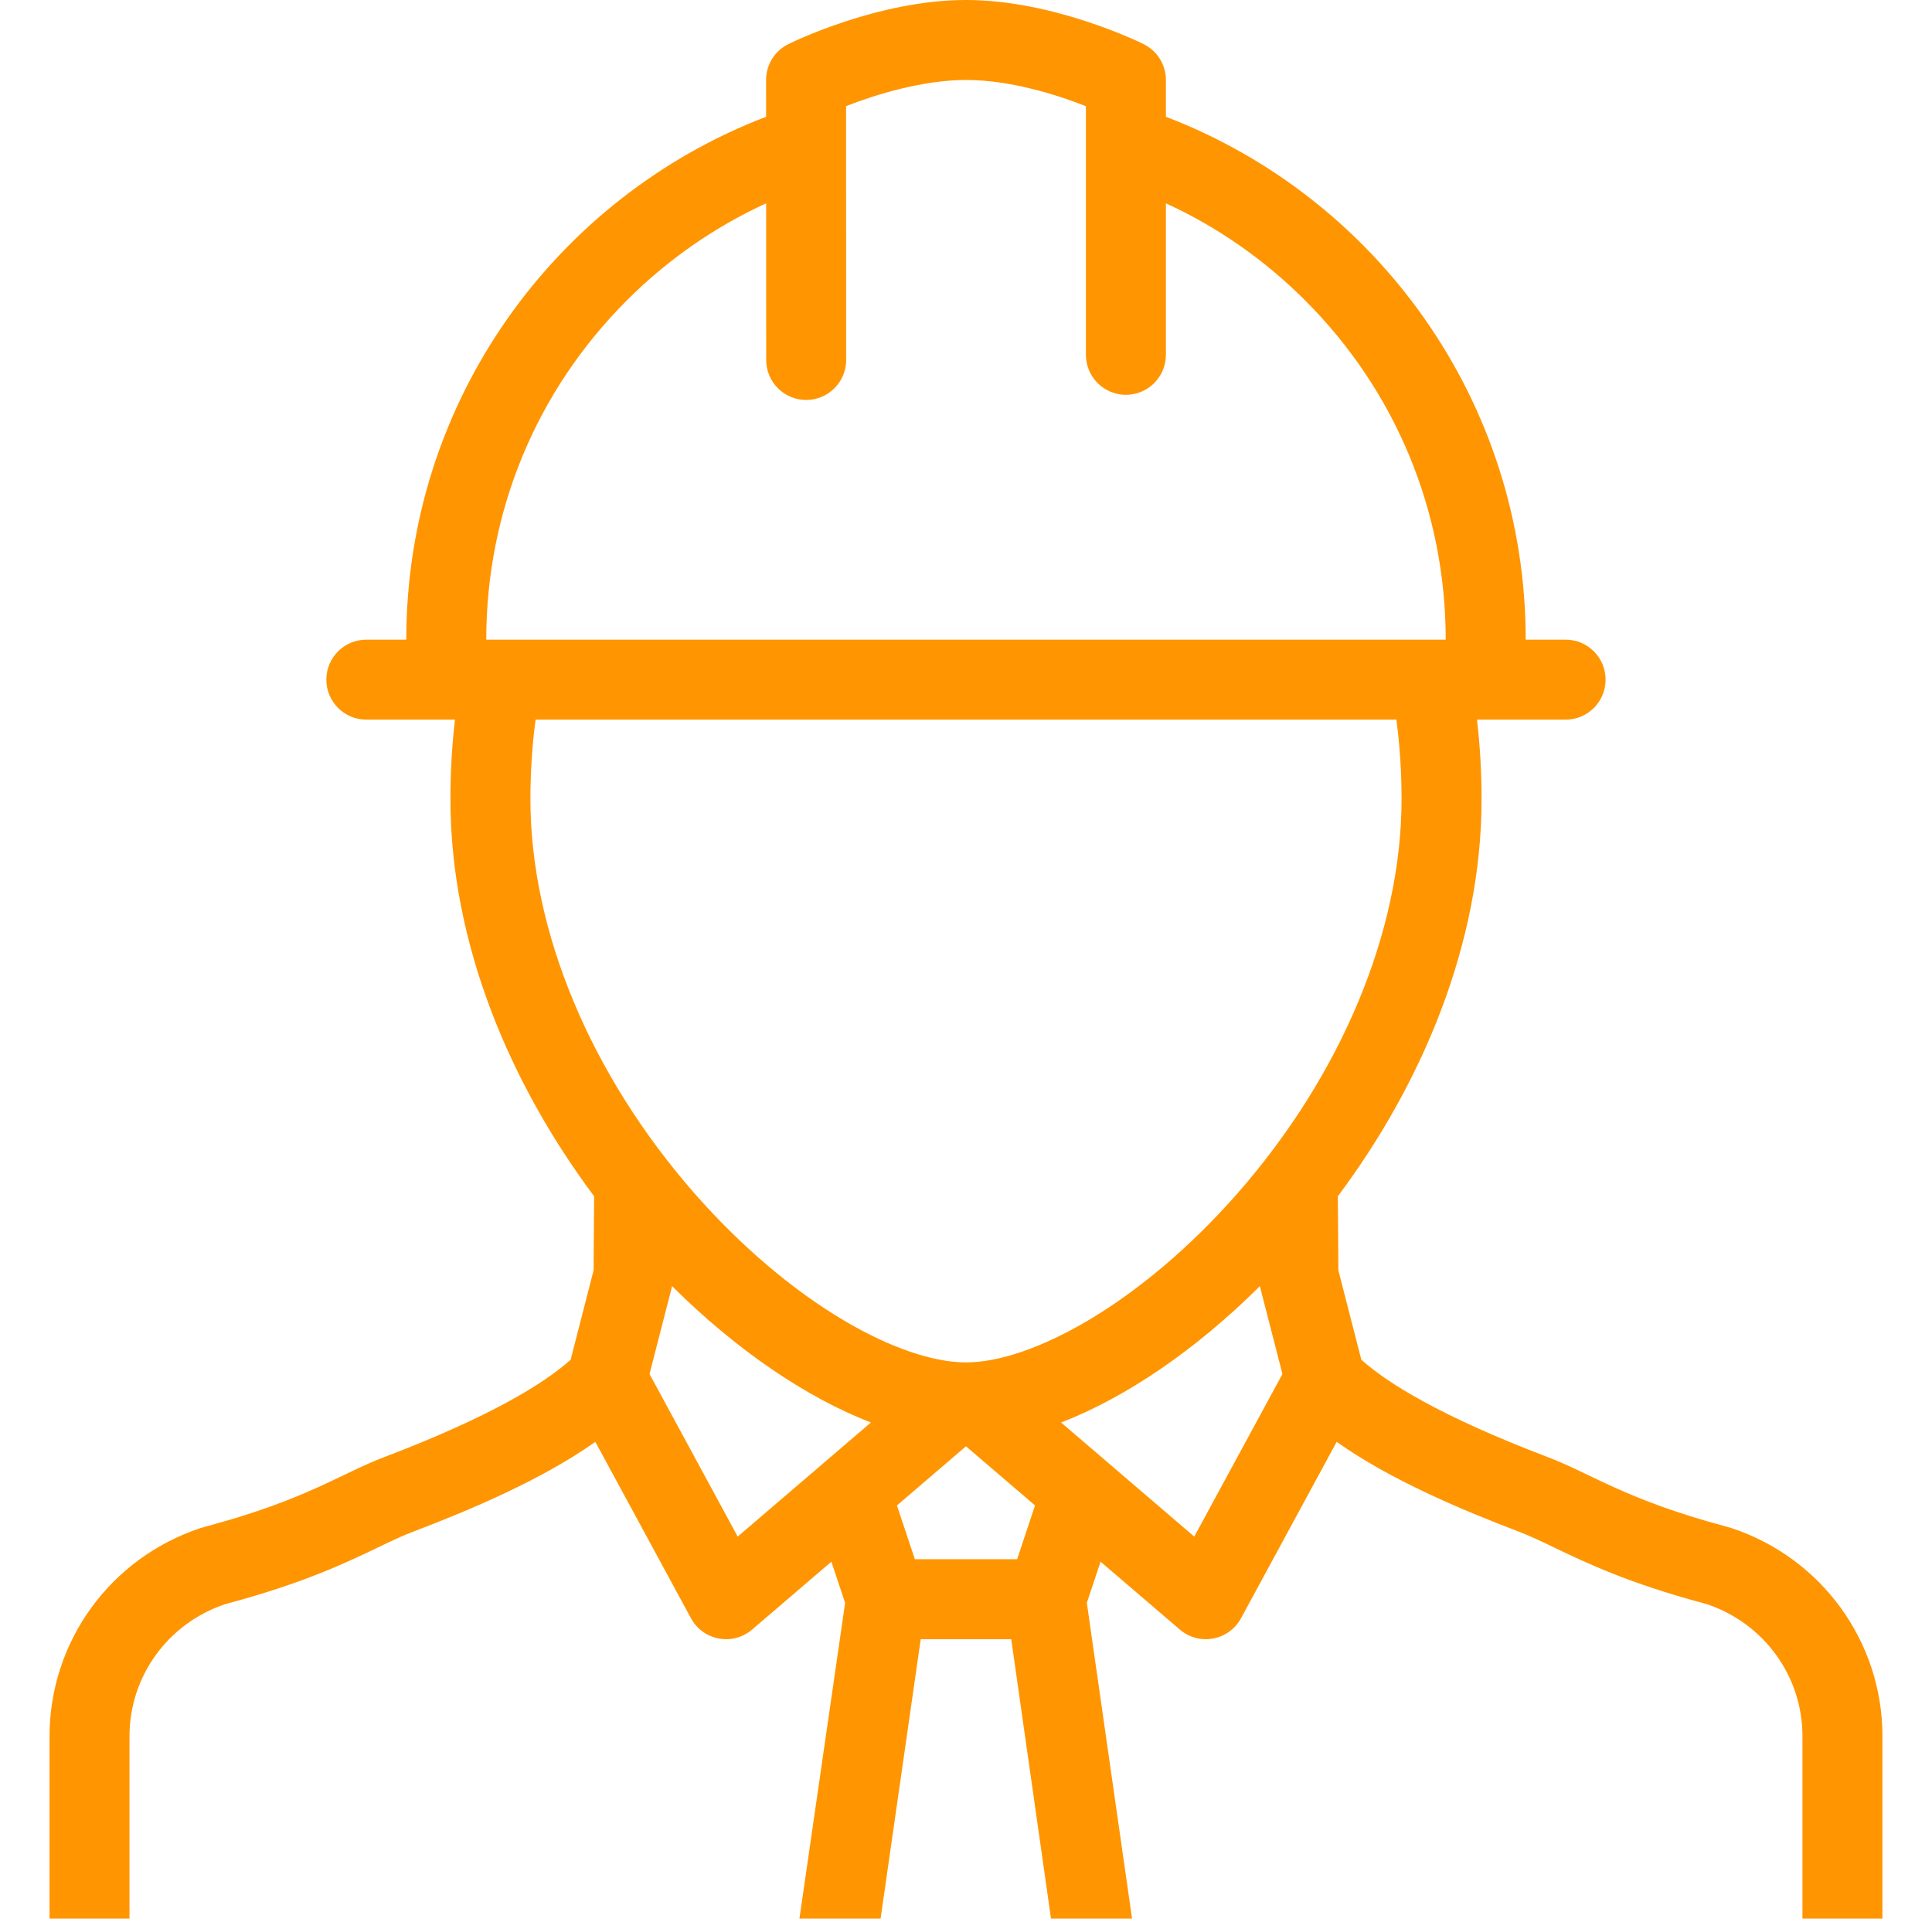
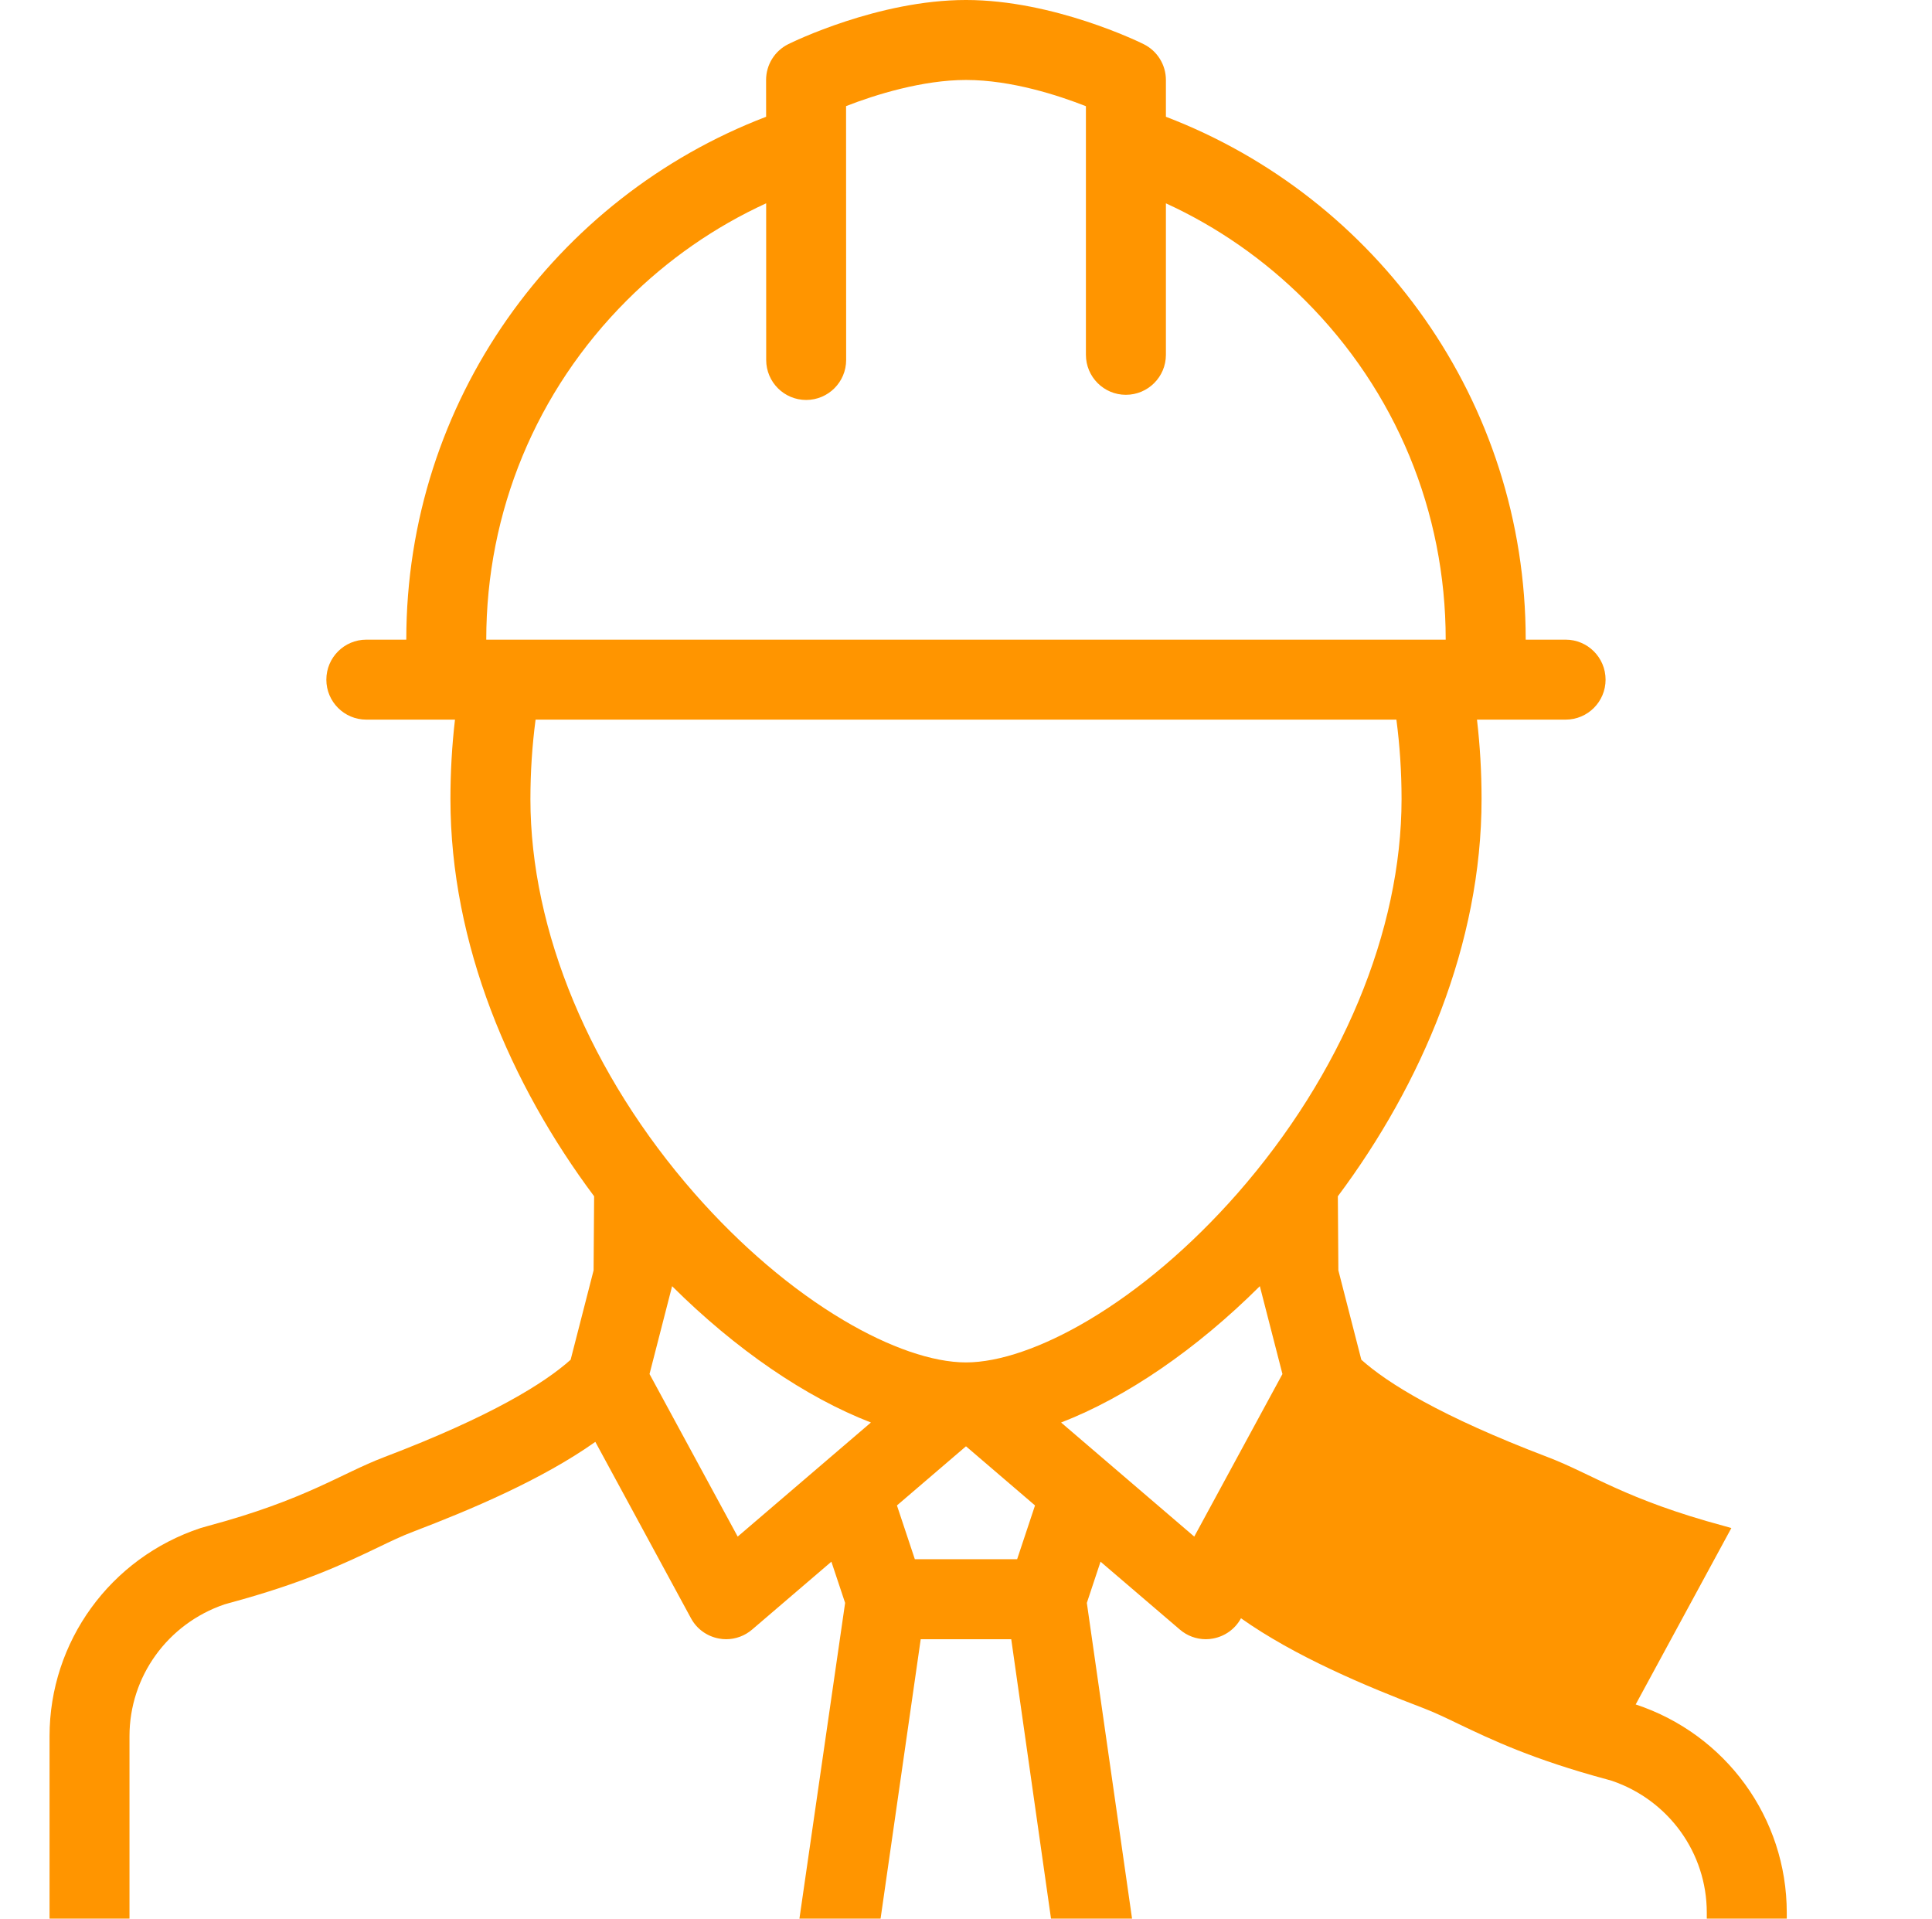
<svg xmlns="http://www.w3.org/2000/svg" height="408.417" viewBox="0 0 411.291 408.417" width="411.291">
-   <path d="m368.578 325.273-1.445-.412c-21.118-5.672-28.263-11.119-37.672-14.697-22.84-8.701-34.108-15.758-39.655-20.72l-4.889-19.024-.111-15.77c17.839-23.874 30.594-53.679 30.594-84.547 0-5.809-.337-11.444-.974-16.917h18.873c4.698 0 8.502-3.808 8.502-8.509 0-4.7-3.805-8.514-8.502-8.514h-8.501c0-50.807-31.813-94.178-76.596-111.306v-7.835c0-3.235-1.844-6.189-4.737-7.623-.773-.385-19.135-9.399-37.822-9.399-18.688 0-37.059 9.014-37.83 9.4-2.894 1.439-4.726 4.388-4.726 7.623l.008 7.835c-44.786 17.128-76.603 60.499-76.603 111.306h-8.508c-4.699 0-8.509 3.813-8.509 8.514s3.81 8.51 8.509 8.51h18.873c-.636 5.472-.966 11.108-.966 16.917 0 30.867 12.748 60.673 30.588 84.546l-.113 15.771-4.887 19.024c-5.542 4.962-16.807 12.017-39.662 20.72-9.405 3.578-16.549 9.024-37.667 14.697l-1.444.412c-19.224 6.357-32.157 24.186-32.157 44.307v38.92h17.018v-38.922c0-12.689 8.106-23.922 20.207-28.051l.954-.273c15.913-4.289 24.701-8.488 31.765-11.866 2.729-1.322 5.092-2.443 7.386-3.315 12.229-4.662 27.428-11.058 38.858-19.148l20.363 37.55c1.221 2.269 3.402 3.839 5.935 4.312.51.103 1.028.15 1.546.15 2.015 0 3.982-.723 5.536-2.057l16.872-14.448 2.924 8.776-9.739 67.295h17.275l8.559-59.565h19.271l8.479 59.565h17.252l-9.637-67.295 2.916-8.776 16.881 14.448c1.546 1.334 3.518 2.057 5.535 2.057.522 0 1.034-.049 1.546-.15 2.53-.474 4.712-2.043 5.938-4.312l20.367-37.55c11.433 8.104 26.63 14.486 38.872 19.148 2.27.872 4.637 1.993 7.367 3.315 7.065 3.378 15.844 7.577 31.765 11.866l.958.273c12.094 4.129 20.196 15.359 20.196 28.051v38.92h17.026v-38.92c0-20.122-12.938-37.95-32.162-44.307zm-235.148-261.32c8.731-8.732 18.77-15.676 29.672-20.676l.007 33.354c.007 4.7 3.812 8.509 8.514 8.509 4.7-.007 8.509-3.814 8.509-8.516l-.018-54.035c6.238-2.443 16.317-5.566 25.531-5.566 9.71 0 19.795 3.329 25.529 5.585v52.919c0 4.7 3.813 8.515 8.502 8.515 4.713 0 8.526-3.814 8.526-8.515v-32.244c10.896 4.994 20.919 11.943 29.646 20.67 19.298 19.292 29.918 44.936 29.918 72.211h-204.25c.002-27.275 10.624-52.919 29.914-72.211zm23.612 263.14-18.769-34.606 4.806-18.7c13.577 13.502 28.462 23.662 42.324 29.022zm59.491 4.812h-21.78l-3.808-11.444 14.697-12.59 14.696 12.59zm37.703-4.812-28.348-24.284c13.861-5.36 28.745-15.521 42.311-29.022l4.812 18.7zm9.152-73.004c-9.774 11.121-20.723 20.445-31.666 26.941-9.764 5.797-19.024 8.986-26.081 8.986-7.059 0-16.319-3.189-26.078-8.986-10.946-6.496-21.894-15.82-31.666-26.941-22.229-25.342-34.98-55.955-34.98-83.984.001-5.791.375-11.432 1.1-16.917h183.253c.723 5.485 1.099 11.126 1.099 16.917-.001 28.031-12.755 58.643-34.981 83.984z" fill="#ff9500" />
+   <path d="m368.578 325.273-1.445-.412c-21.118-5.672-28.263-11.119-37.672-14.697-22.84-8.701-34.108-15.758-39.655-20.72l-4.889-19.024-.111-15.77c17.839-23.874 30.594-53.679 30.594-84.547 0-5.809-.337-11.444-.974-16.917h18.873c4.698 0 8.502-3.808 8.502-8.509 0-4.7-3.805-8.514-8.502-8.514h-8.501c0-50.807-31.813-94.178-76.596-111.306v-7.835c0-3.235-1.844-6.189-4.737-7.623-.773-.385-19.135-9.399-37.822-9.399-18.688 0-37.059 9.014-37.83 9.4-2.894 1.439-4.726 4.388-4.726 7.623l.008 7.835c-44.786 17.128-76.603 60.499-76.603 111.306h-8.508c-4.699 0-8.509 3.813-8.509 8.514s3.81 8.51 8.509 8.51h18.873c-.636 5.472-.966 11.108-.966 16.917 0 30.867 12.748 60.673 30.588 84.546l-.113 15.771-4.887 19.024c-5.542 4.962-16.807 12.017-39.662 20.72-9.405 3.578-16.549 9.024-37.667 14.697l-1.444.412c-19.224 6.357-32.157 24.186-32.157 44.307v38.92h17.018v-38.922c0-12.689 8.106-23.922 20.207-28.051l.954-.273c15.913-4.289 24.701-8.488 31.765-11.866 2.729-1.322 5.092-2.443 7.386-3.315 12.229-4.662 27.428-11.058 38.858-19.148l20.363 37.55c1.221 2.269 3.402 3.839 5.935 4.312.51.103 1.028.15 1.546.15 2.015 0 3.982-.723 5.536-2.057l16.872-14.448 2.924 8.776-9.739 67.295h17.275l8.559-59.565h19.271l8.479 59.565h17.252l-9.637-67.295 2.916-8.776 16.881 14.448c1.546 1.334 3.518 2.057 5.535 2.057.522 0 1.034-.049 1.546-.15 2.53-.474 4.712-2.043 5.938-4.312c11.433 8.104 26.63 14.486 38.872 19.148 2.27.872 4.637 1.993 7.367 3.315 7.065 3.378 15.844 7.577 31.765 11.866l.958.273c12.094 4.129 20.196 15.359 20.196 28.051v38.92h17.026v-38.92c0-20.122-12.938-37.95-32.162-44.307zm-235.148-261.32c8.731-8.732 18.77-15.676 29.672-20.676l.007 33.354c.007 4.7 3.812 8.509 8.514 8.509 4.7-.007 8.509-3.814 8.509-8.516l-.018-54.035c6.238-2.443 16.317-5.566 25.531-5.566 9.71 0 19.795 3.329 25.529 5.585v52.919c0 4.7 3.813 8.515 8.502 8.515 4.713 0 8.526-3.814 8.526-8.515v-32.244c10.896 4.994 20.919 11.943 29.646 20.67 19.298 19.292 29.918 44.936 29.918 72.211h-204.25c.002-27.275 10.624-52.919 29.914-72.211zm23.612 263.14-18.769-34.606 4.806-18.7c13.577 13.502 28.462 23.662 42.324 29.022zm59.491 4.812h-21.78l-3.808-11.444 14.697-12.59 14.696 12.59zm37.703-4.812-28.348-24.284c13.861-5.36 28.745-15.521 42.311-29.022l4.812 18.7zm9.152-73.004c-9.774 11.121-20.723 20.445-31.666 26.941-9.764 5.797-19.024 8.986-26.081 8.986-7.059 0-16.319-3.189-26.078-8.986-10.946-6.496-21.894-15.82-31.666-26.941-22.229-25.342-34.98-55.955-34.98-83.984.001-5.791.375-11.432 1.1-16.917h183.253c.723 5.485 1.099 11.126 1.099 16.917-.001 28.031-12.755 58.643-34.981 83.984z" fill="#ff9500" />
</svg>